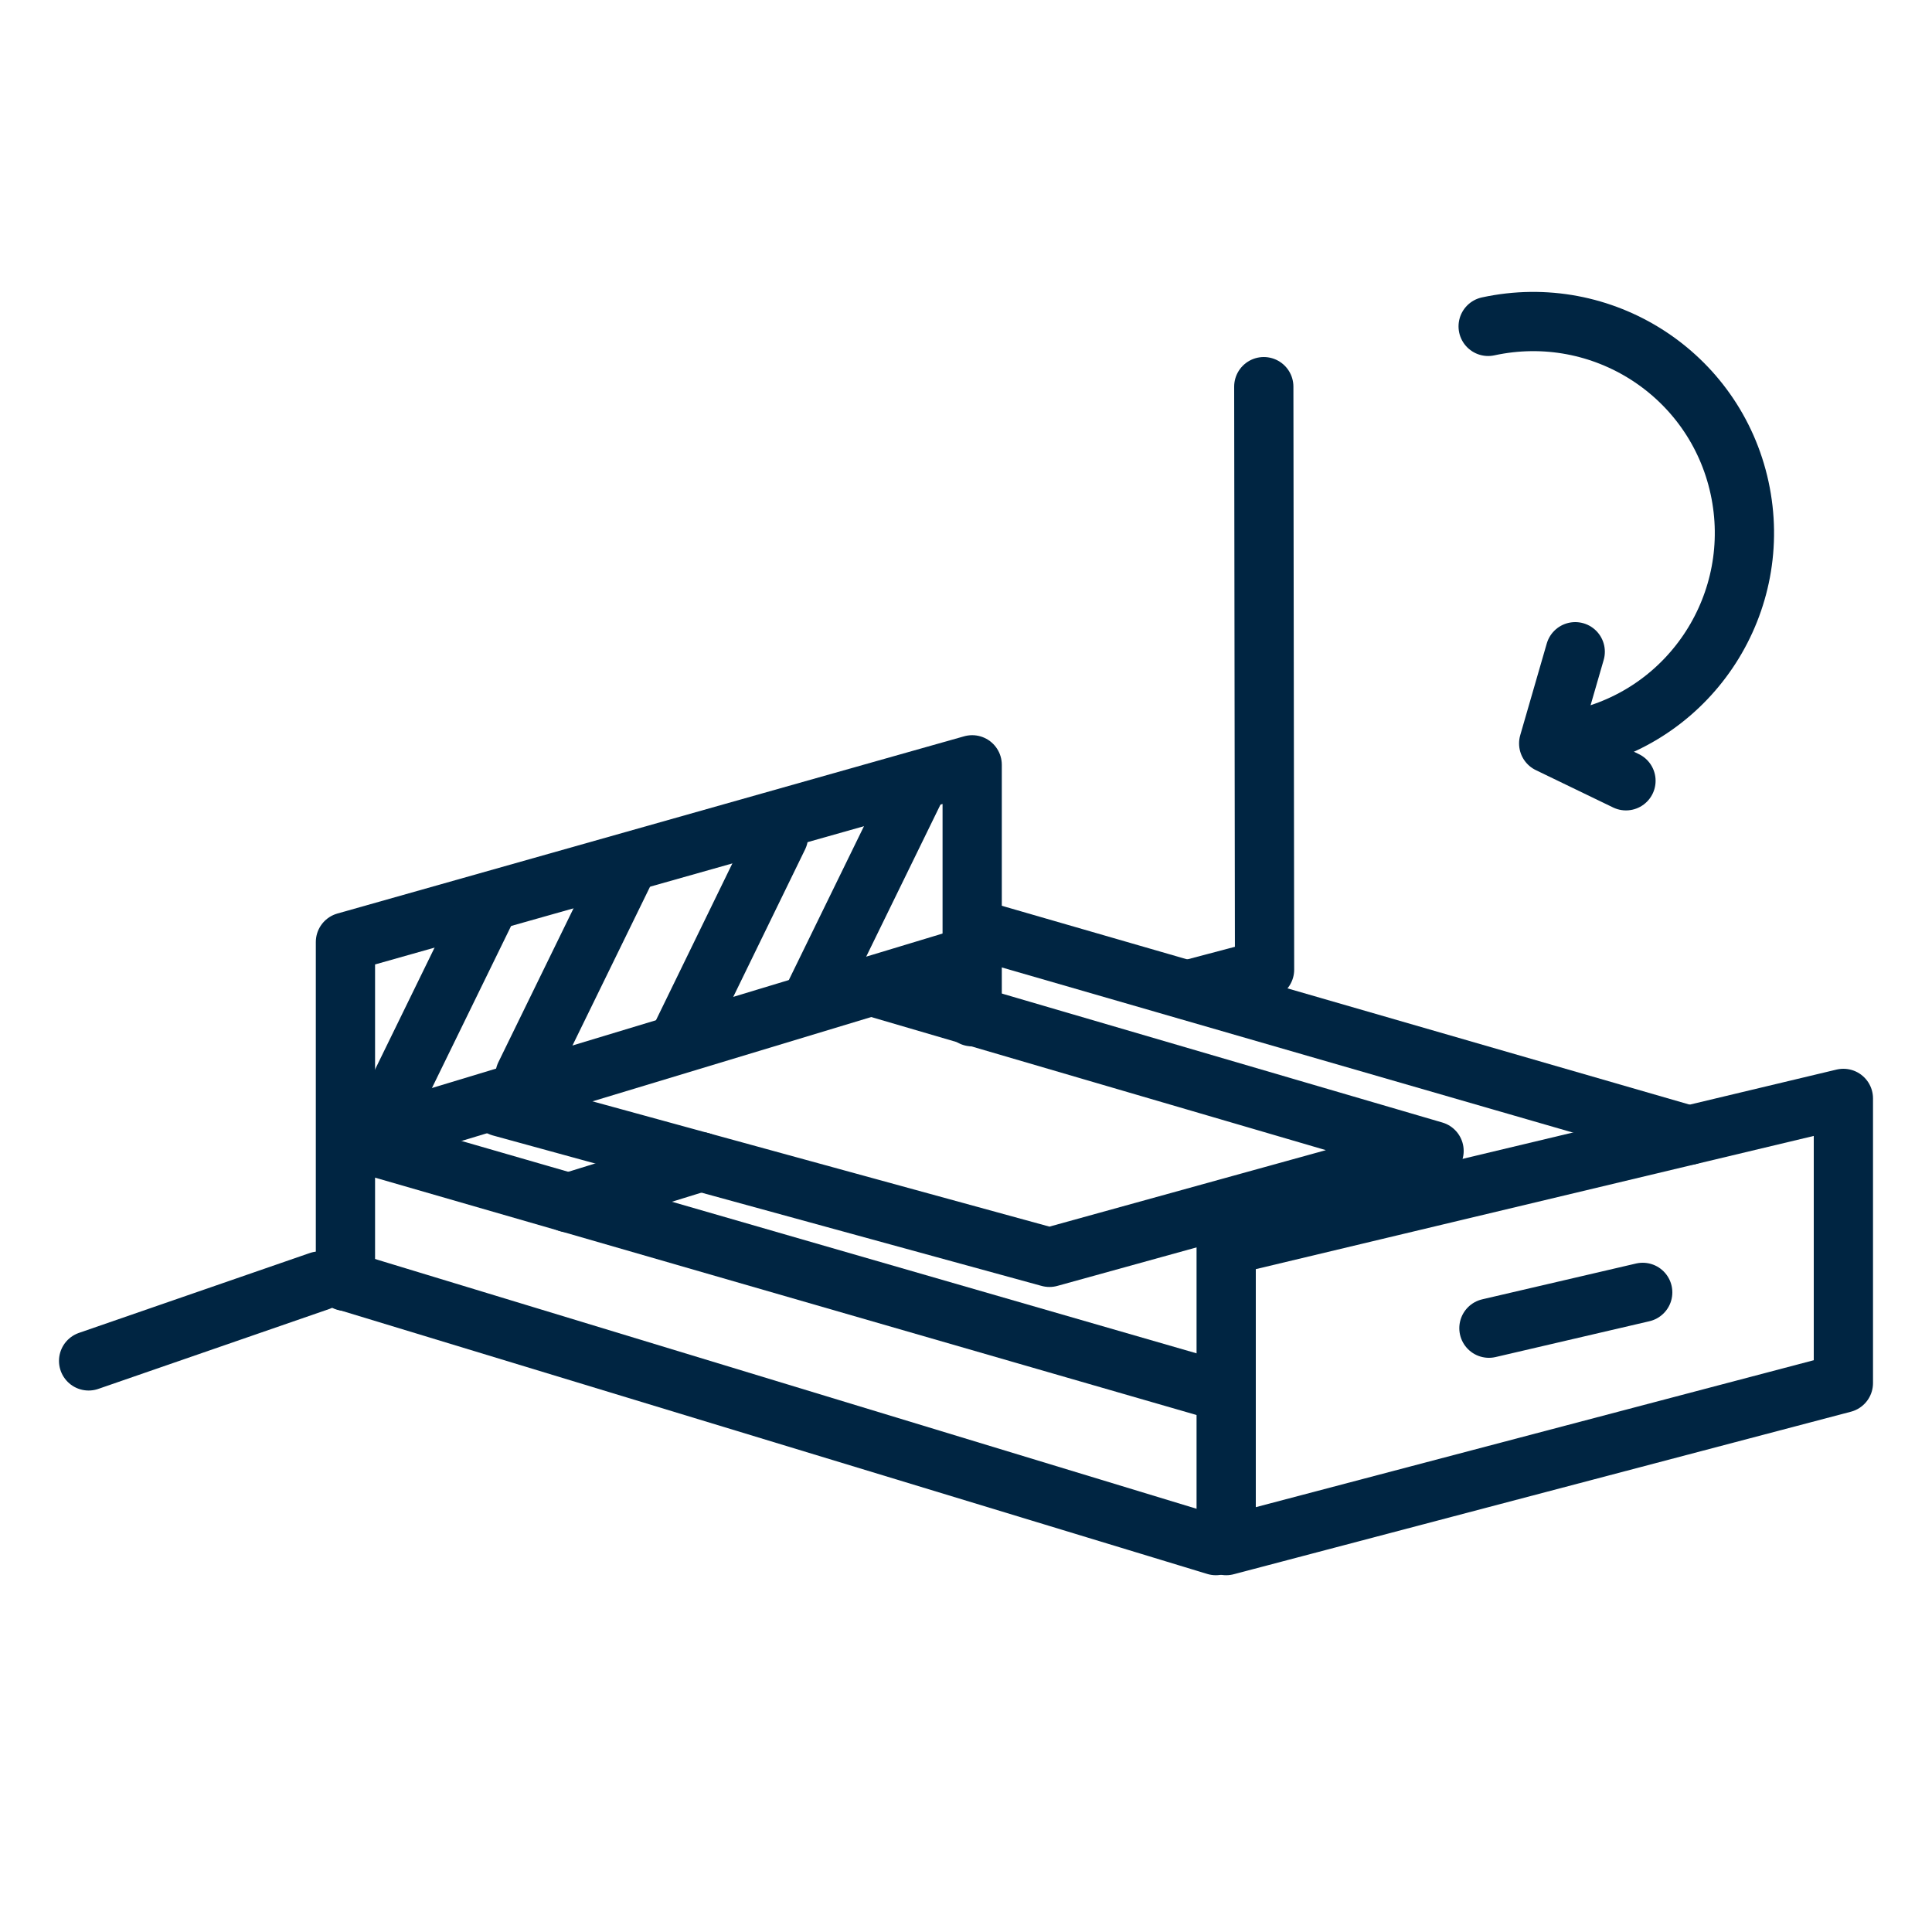
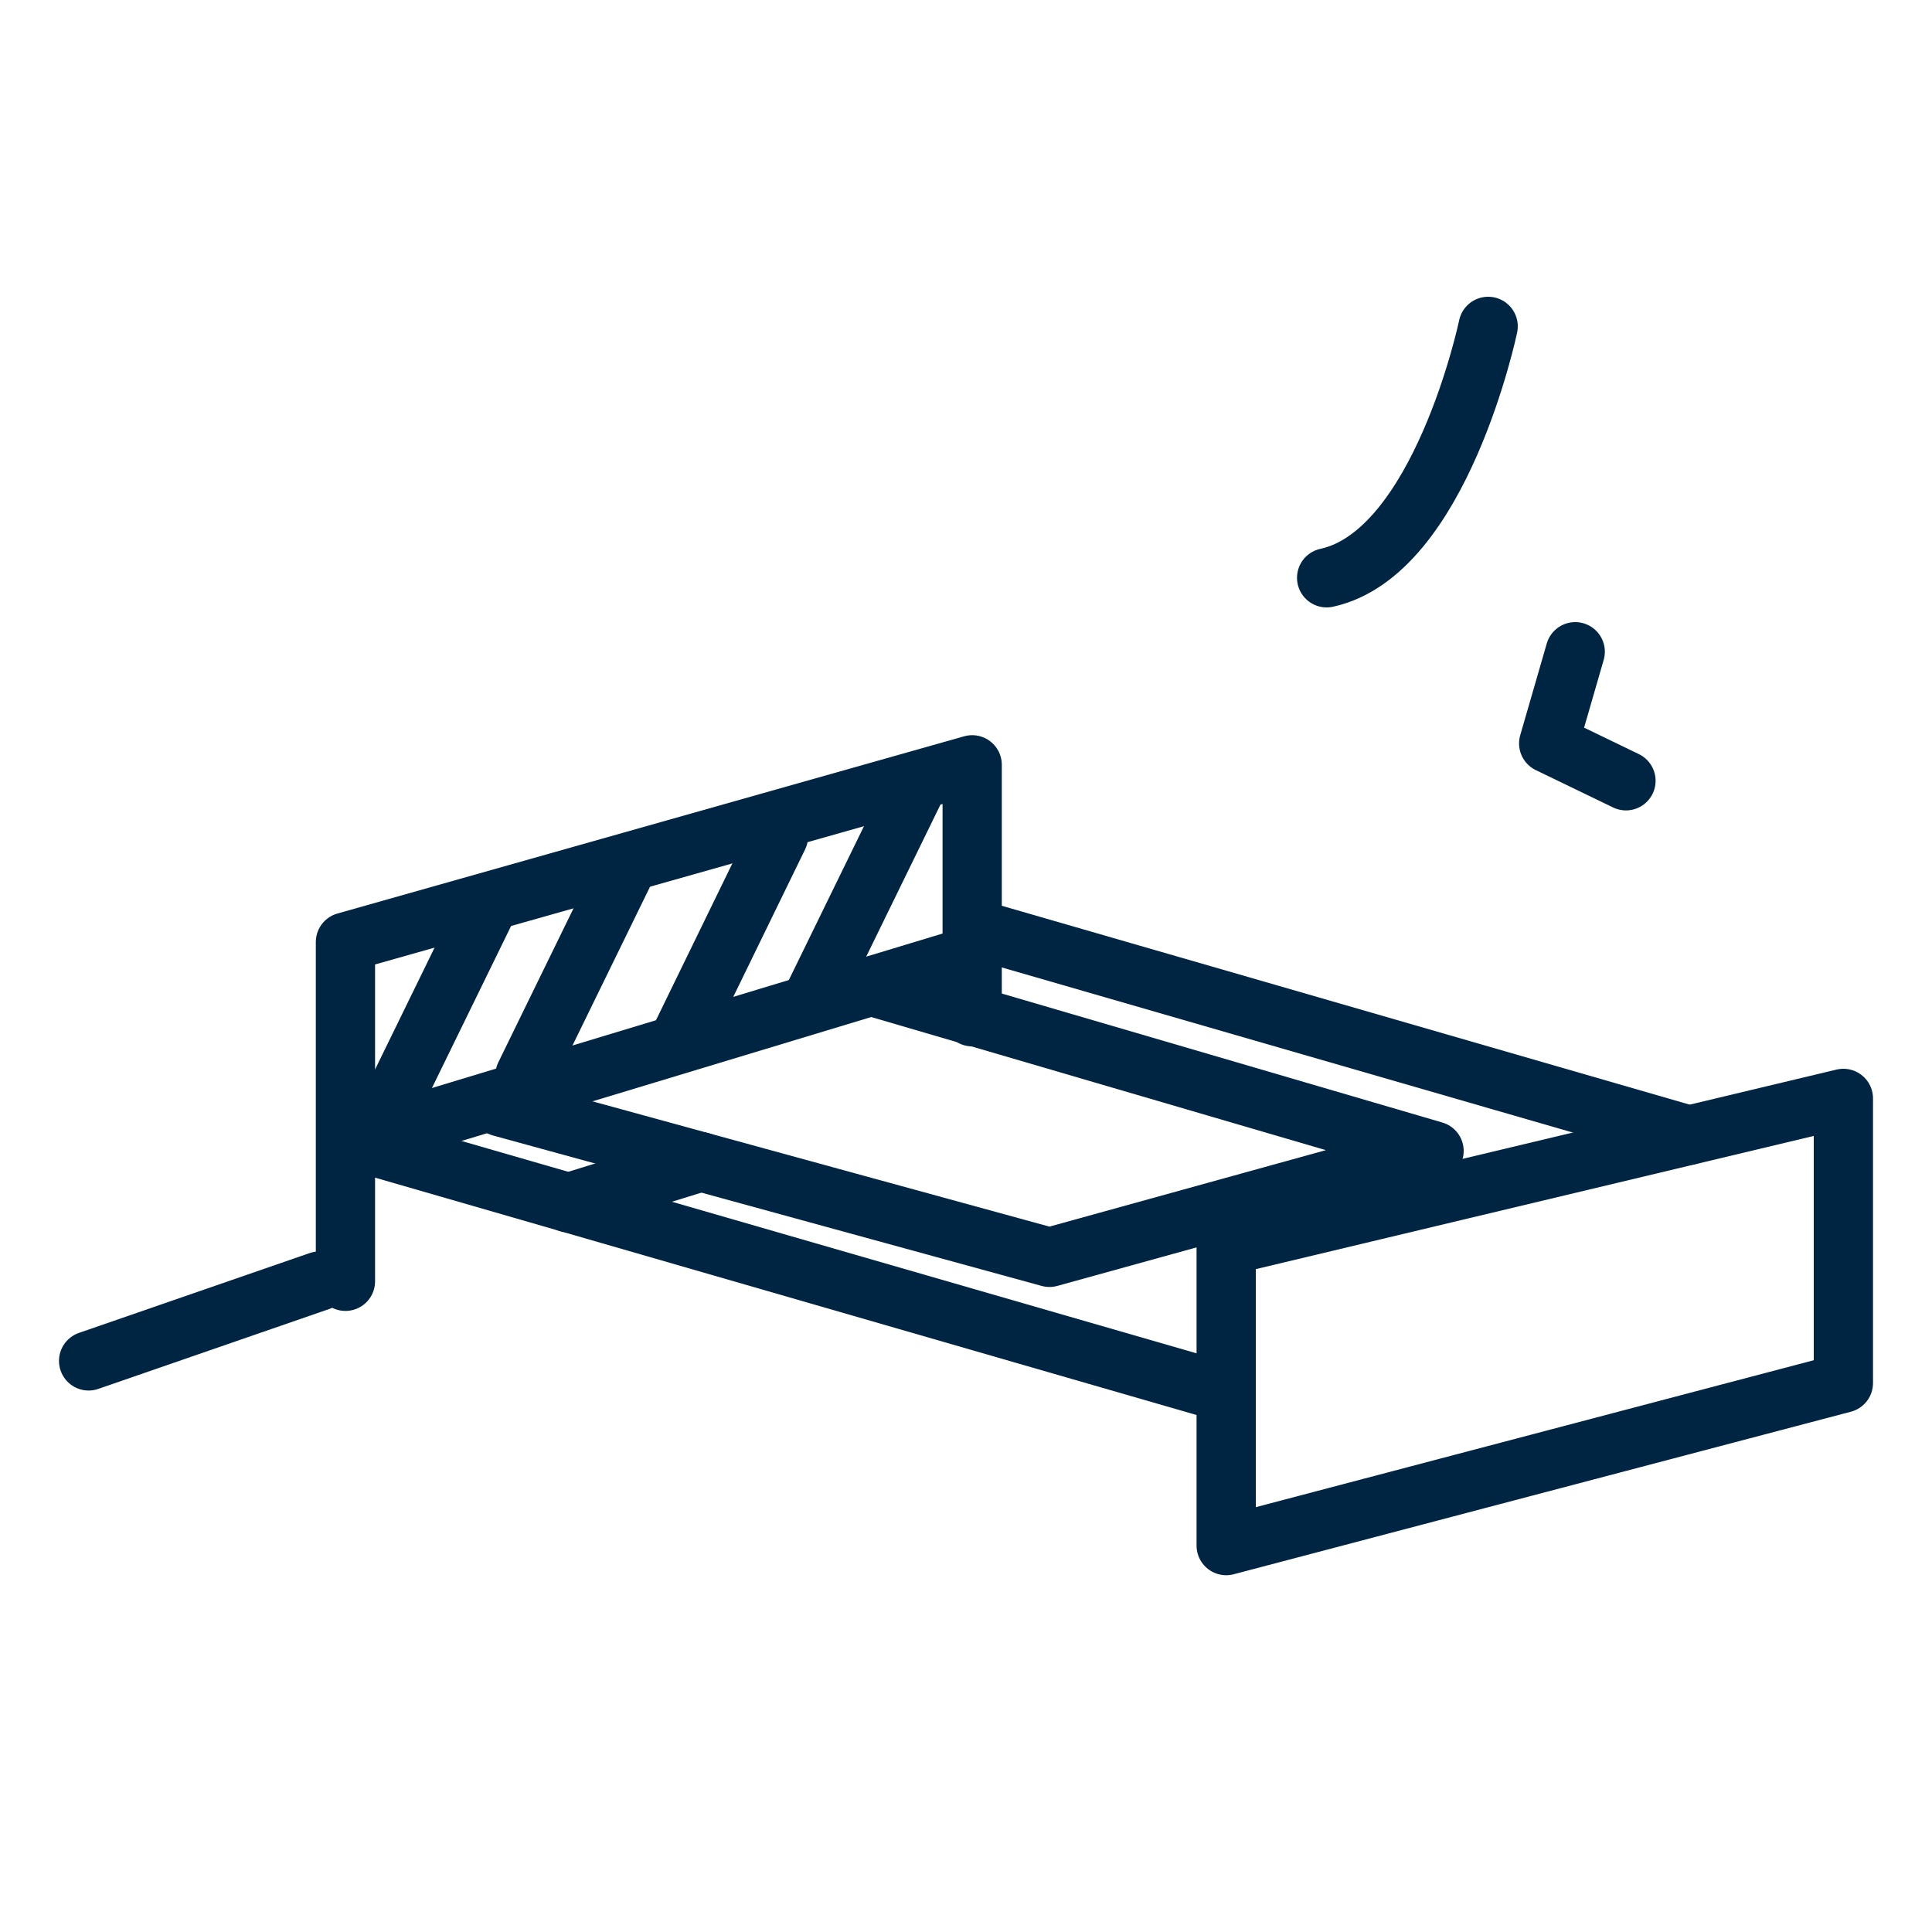
<svg xmlns="http://www.w3.org/2000/svg" id="iconos" viewBox="0 0 75 75">
  <defs>
    <style>.cls-1{fill:none;stroke:#002542;stroke-linecap:round;stroke-linejoin:round;stroke-width:2.3px;}</style>
  </defs>
  <polygon class="cls-1" points="47.6 48.36 47.6 60 71.56 53.69 71.56 42.64 47.6 48.36" />
  <polyline class="cls-1" points="13.41 49.74 13.41 45.28 13.41 36.57 37.74 29.69 37.74 39.47" />
  <polyline class="cls-1" points="27.21 45.1 22.07 46.69 22.06 46.69" />
-   <line class="cls-1" x1="57.8" y1="51.56" x2="63.77" y2="50.17" />
-   <line class="cls-1" x1="13.42" y1="49.73" x2="47.2" y2="60" />
  <line class="cls-1" x1="13.42" y1="44.19" x2="47.2" y2="53.95" />
  <line class="cls-1" x1="65.56" y1="44.07" x2="37.89" y2="36.07" />
  <polyline class="cls-1" points="19.44 42.97 40.74 48.81 55.67 44.68 33.81 38.28" />
  <line class="cls-1" x1="12.4" y1="49.73" x2="3.44" y2="52.83" />
-   <polyline class="cls-1" points="49.06 15.01 49.09 37.64 46.1 38.43" />
-   <path class="cls-1" d="m57.77,12.67c4.43-.96,8.8,1.84,9.76,6.27s-1.84,8.8-6.27,9.76" />
+   <path class="cls-1" d="m57.77,12.67s-1.84,8.8-6.27,9.76" />
  <polyline class="cls-1" points="61.15 25.3 60.12 28.86 63.12 30.31" />
  <line class="cls-1" x1="14.28" y1="44.19" x2="37.06" y2="37.3" />
  <line class="cls-1" x1="35.48" y1="30.72" x2="31.68" y2="38.5" />
  <line class="cls-1" x1="30.22" y1="32.47" x2="26.43" y2="40.25" />
  <line class="cls-1" x1="24.18" y1="33.96" x2="20.38" y2="41.74" />
  <line class="cls-1" x1="18.93" y1="35.19" x2="15.13" y2="42.97" />
</svg>